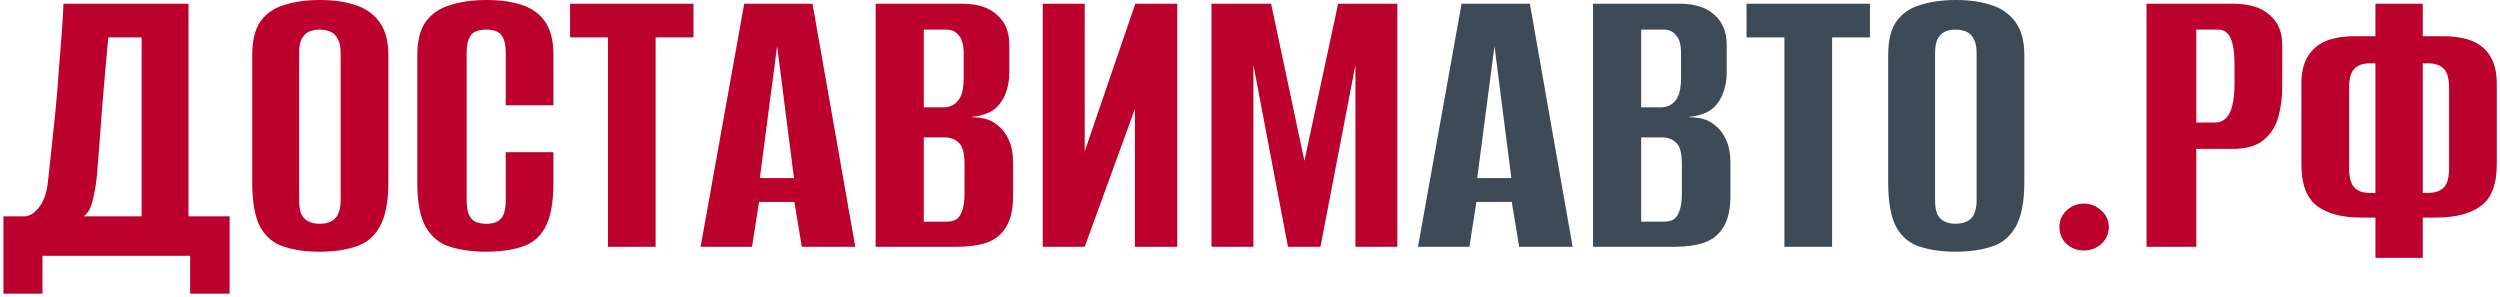
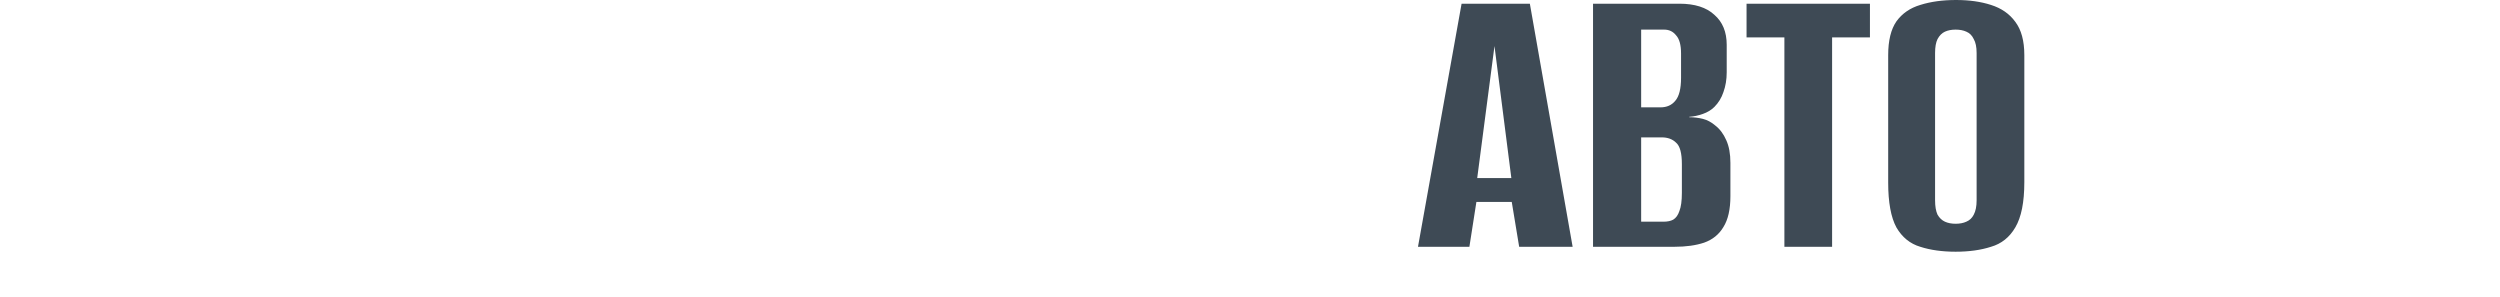
<svg xmlns="http://www.w3.org/2000/svg" width="699" height="83" viewBox="0 0 699 83" fill="none">
-   <path d="M0.955 82.11V60.49H7.05C8.507 60.337 9.848 59.417 11.075 57.73C12.302 56.043 13.068 53.82 13.375 51.06C13.682 48.223 14.027 45.042 14.41 41.515C14.793 37.912 15.177 34.232 15.56 30.475C15.943 26.642 16.25 22.885 16.48 19.205C16.787 15.525 17.055 12.113 17.285 8.97C17.515 5.827 17.668 3.182 17.745 1.035H52.705V60.49H64.205V82.11H53.165V71.53H11.88V82.11H0.955ZM23.38 60.49H39.595V10.465H30.28C29.667 16.982 29.092 23.498 28.555 30.015C28.095 36.532 27.597 43.048 27.06 49.565C26.83 51.635 26.447 53.782 25.91 56.005C25.45 58.152 24.607 59.647 23.38 60.49ZM89.38 70.38C85.624 70.38 82.327 69.92 79.49 69C76.653 68.157 74.43 66.355 72.82 63.595C71.287 60.758 70.52 56.58 70.52 51.06V15.41C70.52 11.347 71.287 8.203 72.82 5.98C74.43 3.757 76.653 2.223 79.49 1.38C82.403 0.46 85.739 -2.74181e-06 89.495 -2.74181e-06C93.175 -2.74181e-06 96.433 0.46 99.27 1.38C102.183 2.3 104.445 3.872 106.055 6.095C107.742 8.318 108.585 11.423 108.585 15.41V50.945C108.585 56.542 107.742 60.758 106.055 63.595C104.445 66.355 102.183 68.157 99.27 69C96.433 69.92 93.137 70.38 89.38 70.38ZM89.38 62.56C90.53 62.56 91.527 62.368 92.37 61.985C93.29 61.602 93.98 60.95 94.44 60.03C94.977 59.033 95.245 57.692 95.245 56.005V14.835C95.245 13.148 94.977 11.845 94.44 10.925C93.98 9.928 93.29 9.238 92.37 8.855C91.527 8.472 90.53 8.28 89.38 8.28C88.23 8.28 87.234 8.472 86.39 8.855C85.547 9.238 84.857 9.928 84.32 10.925C83.86 11.845 83.63 13.148 83.63 14.835V56.005C83.63 57.692 83.86 59.033 84.32 60.03C84.857 60.95 85.547 61.602 86.39 61.985C87.234 62.368 88.23 62.56 89.38 62.56ZM135.882 70.38C132.126 70.38 128.791 69.92 125.877 69C123.041 68.157 120.779 66.355 119.092 63.595C117.482 60.758 116.677 56.58 116.677 51.06V15.41C116.677 11.347 117.482 8.203 119.092 5.98C120.779 3.757 123.079 2.223 125.992 1.38C128.906 0.46 132.241 -2.74181e-06 135.997 -2.74181e-06C139.831 -2.74181e-06 143.127 0.46 145.887 1.38C148.724 2.3 150.909 3.872 152.442 6.095C153.976 8.318 154.742 11.423 154.742 15.41V29.44H141.402V14.835C141.402 12.995 141.172 11.615 140.712 10.695C140.252 9.698 139.601 9.047 138.757 8.74C137.991 8.433 137.071 8.28 135.997 8.28C134.924 8.28 133.966 8.433 133.122 8.74C132.279 9.047 131.627 9.698 131.167 10.695C130.707 11.615 130.477 12.995 130.477 14.835V56.005C130.477 57.768 130.707 59.148 131.167 60.145C131.627 61.065 132.279 61.717 133.122 62.1C133.966 62.407 134.924 62.56 135.997 62.56C137.071 62.56 137.991 62.407 138.757 62.1C139.601 61.717 140.252 61.065 140.712 60.145C141.172 59.148 141.402 57.768 141.402 56.005V42.55H154.742V50.945C154.742 56.542 153.976 60.758 152.442 63.595C150.909 66.355 148.724 68.157 145.887 69C143.127 69.92 139.792 70.38 135.882 70.38ZM169.975 69V10.465H159.395V1.035H193.895V10.465H183.315V69H169.975ZM195.892 69L208.082 1.035H227.172L239.132 69H224.182L222.112 56.465H212.222L210.267 69H195.892ZM212.452 49.795H221.997L217.282 12.88L212.452 49.795ZM244.836 69V1.035H268.986C273.279 1.035 276.538 2.07 278.761 4.14C281.061 6.133 282.211 8.932 282.211 12.535V20.24C282.211 22.233 281.904 24.073 281.291 25.76C280.754 27.37 279.911 28.75 278.761 29.9C277.918 30.743 276.844 31.395 275.541 31.855C274.238 32.315 272.973 32.583 271.746 32.66V32.775C273.049 32.775 274.314 32.928 275.541 33.235C276.768 33.542 277.918 34.155 278.991 35.075C280.294 36.072 281.329 37.452 282.096 39.215C282.863 40.902 283.246 43.01 283.246 45.54V54.855C283.246 58.535 282.594 61.41 281.291 63.48C280.064 65.55 278.263 67.007 275.886 67.85C273.586 68.617 270.826 69 267.606 69H244.836ZM258.291 61.985H264.501C265.651 61.985 266.571 61.793 267.261 61.41C268.028 60.95 268.603 60.145 268.986 58.995C269.446 57.845 269.676 56.158 269.676 53.935V45.885C269.676 42.818 269.139 40.825 268.066 39.905C267.069 38.908 265.728 38.41 264.041 38.41H258.291V61.985ZM258.291 30.015H263.696C265.459 30.015 266.839 29.402 267.836 28.175C268.909 26.948 269.446 24.802 269.446 21.735V14.95C269.446 12.573 268.986 10.887 268.066 9.89C267.223 8.817 266.111 8.28 264.731 8.28H258.291V30.015ZM291.555 69V1.035H303.285V42.32L317.43 1.035H329.16V69H317.315V30.475L303.285 69H291.555ZM338.723 69V1.035H355.398L364.713 44.965L374.143 1.035H390.703V69H378.973V18.17L369.198 69H360.113L350.453 18.17V69H338.723ZM582.604 70.035C580.764 70.035 579.154 69.422 577.774 68.195C576.471 66.892 575.819 65.32 575.819 63.48C575.819 61.64 576.471 60.107 577.774 58.88C579.154 57.577 580.764 56.925 582.604 56.925C584.521 56.925 586.169 57.577 587.549 58.88C588.929 60.107 589.619 61.64 589.619 63.48C589.619 65.32 588.929 66.892 587.549 68.195C586.169 69.422 584.521 70.035 582.604 70.035ZM600.168 69V1.035H624.318C628.841 1.035 632.253 2.07 634.553 4.14C636.93 6.133 638.118 8.932 638.118 12.535V24.265C638.118 27.332 637.735 30.207 636.968 32.89C636.201 35.497 634.821 37.605 632.828 39.215C630.835 40.825 627.96 41.63 624.203 41.63H614.083V69H600.168ZM614.083 34.27H619.258C621.098 34.27 622.478 33.388 623.398 31.625C624.318 29.862 624.778 26.948 624.778 22.885V18.285C624.778 14.682 624.395 12.113 623.628 10.58C622.861 9.047 621.75 8.28 620.293 8.28H614.083V34.27ZM664.174 72.105V60.835H660.264C654.821 60.835 650.643 59.723 647.729 57.5C644.893 55.277 643.474 51.443 643.474 46V23.115C643.474 18.975 644.663 15.793 647.039 13.57C649.416 11.27 653.211 10.12 658.424 10.12H664.174V1.035H677.399V10.12H683.034C688.248 10.12 692.043 11.232 694.419 13.455C696.873 15.678 698.099 18.937 698.099 23.23V45.885C698.099 51.558 696.604 55.468 693.614 57.615C690.701 59.762 686.523 60.835 681.079 60.835H677.399V72.105H664.174ZM662.449 53.935H664.174C664.174 47.802 664.174 41.745 664.174 35.765C664.174 29.708 664.174 23.69 664.174 17.71H662.449C660.609 17.71 659.191 18.247 658.194 19.32C657.274 20.317 656.814 22.042 656.814 24.495V47.035C656.814 49.488 657.274 51.252 658.194 52.325C659.191 53.398 660.609 53.935 662.449 53.935ZM677.399 53.935H678.894C680.811 53.935 682.268 53.437 683.264 52.44C684.261 51.443 684.759 49.642 684.759 47.035V24.61C684.759 22.003 684.261 20.202 683.264 19.205C682.268 18.208 680.811 17.71 678.894 17.71H677.399C677.399 23.69 677.399 29.708 677.399 35.765C677.399 41.745 677.399 47.802 677.399 53.935Z" fill="#BC012E" />
  <path d="M396.468 69L408.658 1.035H427.748L439.708 69H424.758L422.688 56.465H412.798L410.843 69H396.468ZM413.028 49.795H422.573L417.858 12.88L413.028 49.795ZM445.412 69V1.035H469.562C473.855 1.035 477.114 2.07 479.337 4.14C481.637 6.133 482.787 8.932 482.787 12.535V20.24C482.787 22.233 482.48 24.073 481.867 25.76C481.33 27.37 480.487 28.75 479.337 29.9C478.494 30.743 477.42 31.395 476.117 31.855C474.814 32.315 473.549 32.583 472.322 32.66V32.775C473.625 32.775 474.89 32.928 476.117 33.235C477.344 33.542 478.494 34.155 479.567 35.075C480.87 36.072 481.905 37.452 482.672 39.215C483.439 40.902 483.822 43.01 483.822 45.54V54.855C483.822 58.535 483.17 61.41 481.867 63.48C480.64 65.55 478.839 67.007 476.462 67.85C474.162 68.617 471.402 69 468.182 69H445.412ZM458.867 61.985H465.077C466.227 61.985 467.147 61.793 467.837 61.41C468.604 60.95 469.179 60.145 469.562 58.995C470.022 57.845 470.252 56.158 470.252 53.935V45.885C470.252 42.818 469.715 40.825 468.642 39.905C467.645 38.908 466.304 38.41 464.617 38.41H458.867V61.985ZM458.867 30.015H464.272C466.035 30.015 467.415 29.402 468.412 28.175C469.485 26.948 470.022 24.802 470.022 21.735V14.95C470.022 12.573 469.562 10.887 468.642 9.89C467.799 8.817 466.687 8.28 465.307 8.28H458.867V30.015ZM498.916 69V10.465H488.336V1.035H522.836V10.465H512.256V69H498.916ZM546.797 70.38C543.04 70.38 539.744 69.92 536.907 69C534.07 68.157 531.847 66.355 530.237 63.595C528.704 60.758 527.937 56.58 527.937 51.06V15.41C527.937 11.347 528.704 8.203 530.237 5.98C531.847 3.757 534.07 2.223 536.907 1.38C539.82 0.46 543.155 -2.74181e-06 546.912 -2.74181e-06C550.592 -2.74181e-06 553.85 0.46 556.687 1.38C559.6 2.3 561.862 3.872 563.472 6.095C565.159 8.318 566.002 11.423 566.002 15.41V50.945C566.002 56.542 565.159 60.758 563.472 63.595C561.862 66.355 559.6 68.157 556.687 69C553.85 69.92 550.554 70.38 546.797 70.38ZM546.797 62.56C547.947 62.56 548.944 62.368 549.787 61.985C550.707 61.602 551.397 60.95 551.857 60.03C552.394 59.033 552.662 57.692 552.662 56.005V14.835C552.662 13.148 552.394 11.845 551.857 10.925C551.397 9.928 550.707 9.238 549.787 8.855C548.944 8.472 547.947 8.28 546.797 8.28C545.647 8.28 544.65 8.472 543.807 8.855C542.964 9.238 542.274 9.928 541.737 10.925C541.277 11.845 541.047 13.148 541.047 14.835V56.005C541.047 57.692 541.277 59.033 541.737 60.03C542.274 60.95 542.964 61.602 543.807 61.985C544.65 62.368 545.647 62.56 546.797 62.56Z" fill="#3E4A55" />
</svg>